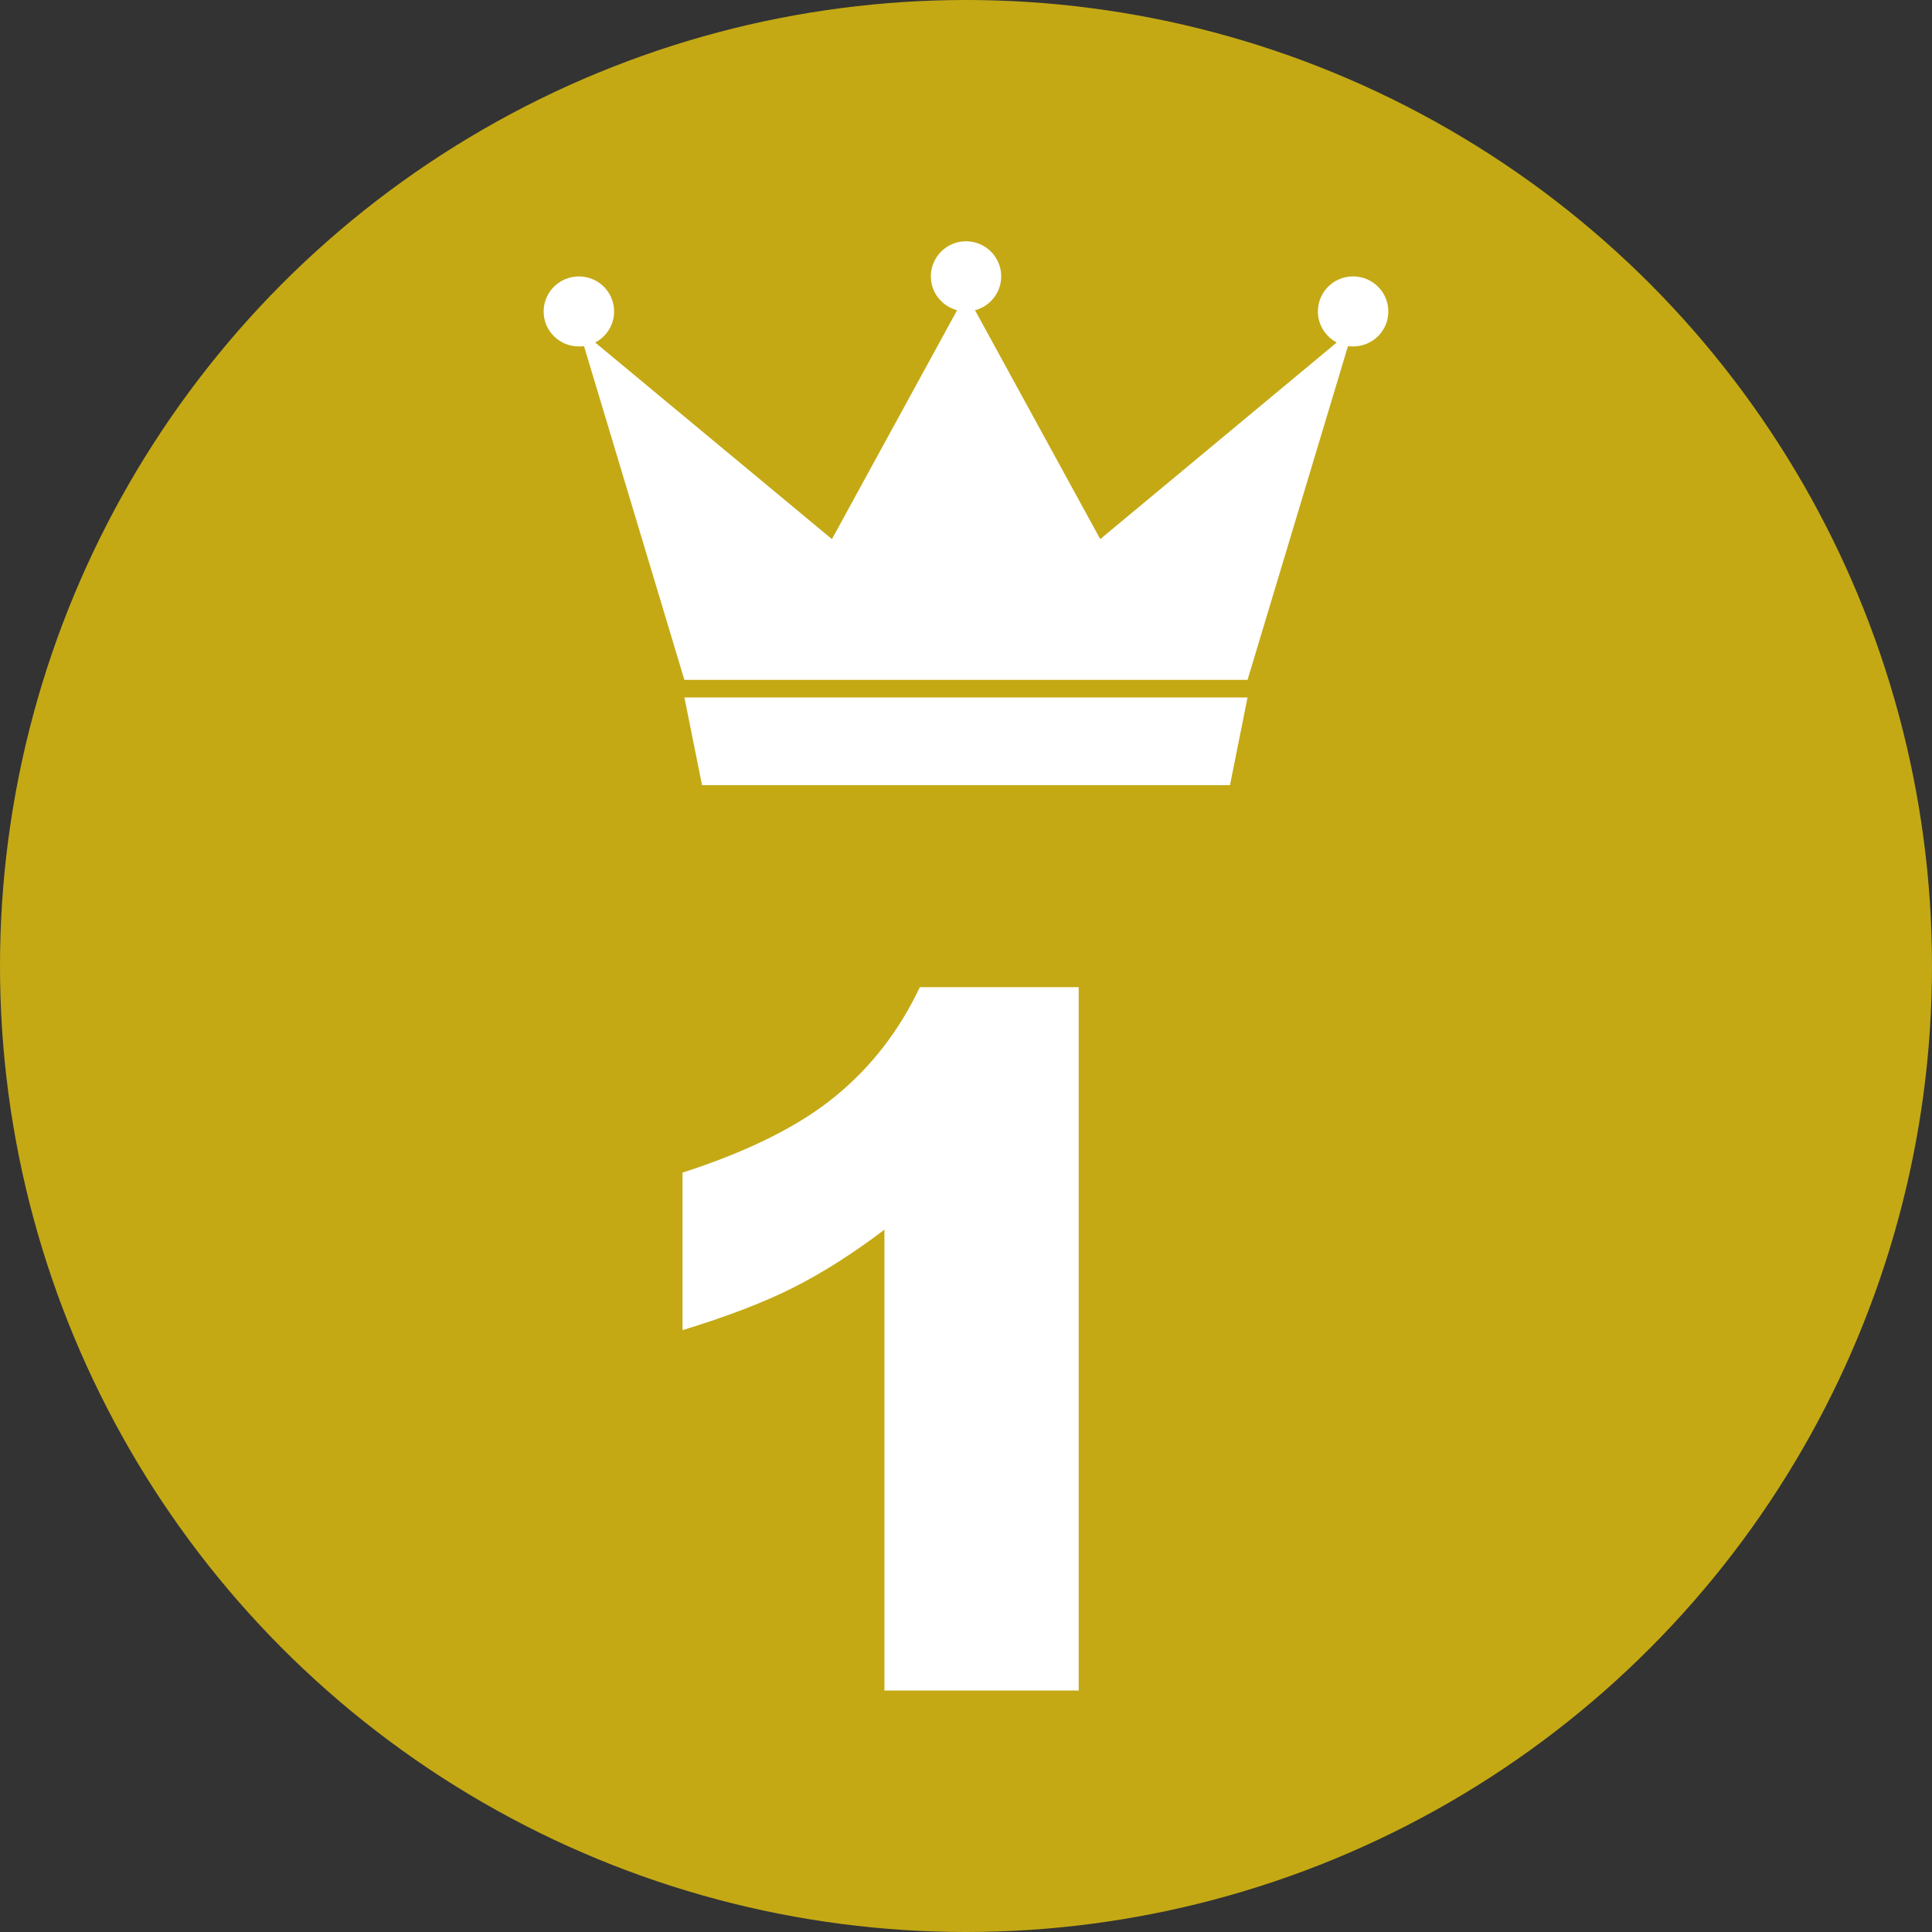
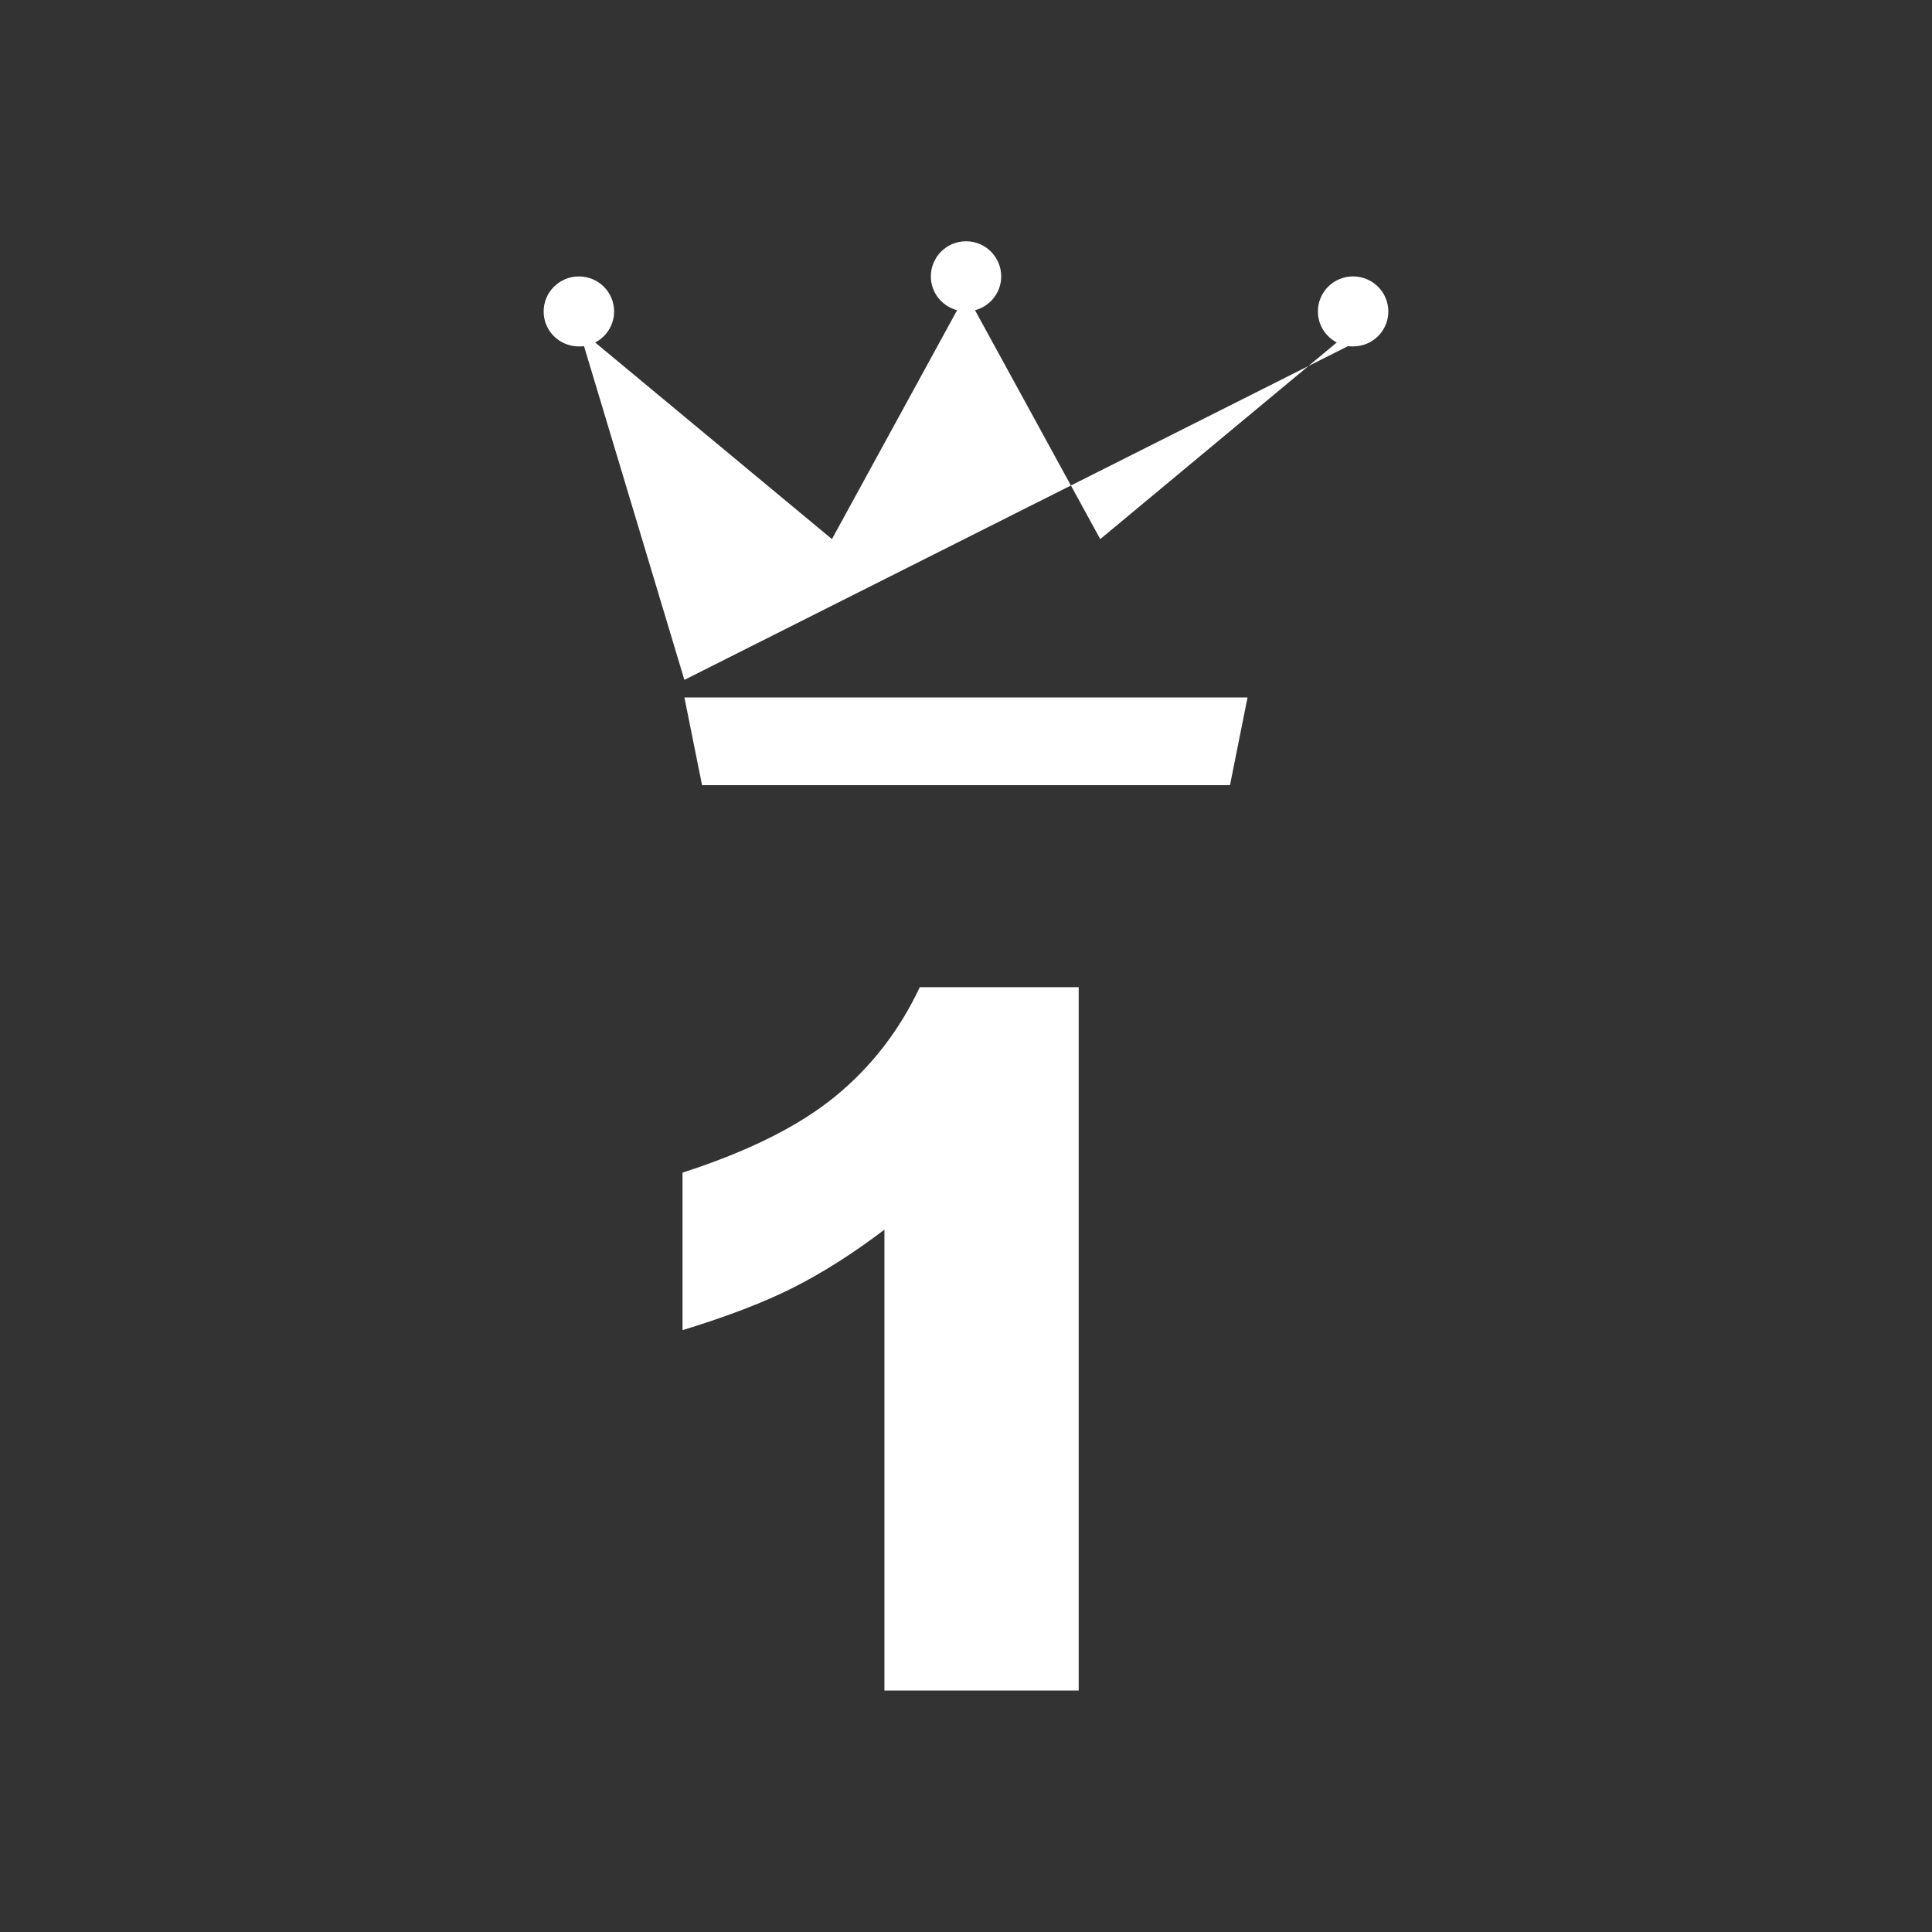
<svg xmlns="http://www.w3.org/2000/svg" width="72" height="72" viewBox="0 0 72 72">
  <rect x="0" y="0" width="72" height="72" fill="#333333" stroke="none" />
-   <circle fill="#C4A915" cx="36" cy="36" r="36" />
-   <path fill="#FFF" d="M26.163 29.26h19.675l.654-3.267H25.506l.657 3.267zM50.428 10.3c-.727 0-1.314.584-1.314 1.307 0 .503.287.938.703 1.156l-8.814 7.328-4.667-8.53c.56-.147.976-.656.976-1.26 0-.723-.587-1.31-1.31-1.31-.727 0-1.312.587-1.312 1.31 0 .604.415 1.112.978 1.26l-4.664 8.53-8.824-7.327c.42-.22.706-.653.706-1.156 0-.723-.587-1.306-1.313-1.306-.724 0-1.313.584-1.313 1.307 0 .725.59 1.302 1.313 1.302.07 0 .13 0 .192-.01l3.74 12.436h20.987L50.235 12.9c.062.01.128.01.192.01.723 0 1.312-.578 1.312-1.303 0-.723-.59-1.306-1.312-1.306zM40.2 36.79V63h-7.24V45.826c-1.173.89-2.307 1.61-3.402 2.162s-2.47 1.078-4.122 1.582V43.7c2.438-.786 4.33-1.73 5.678-2.83s2.402-2.462 3.164-4.08H40.2z" />
+   <path fill="#FFF" d="M26.163 29.26h19.675l.654-3.267H25.506l.657 3.267zM50.428 10.3c-.727 0-1.314.584-1.314 1.307 0 .503.287.938.703 1.156l-8.814 7.328-4.667-8.53c.56-.147.976-.656.976-1.26 0-.723-.587-1.31-1.31-1.31-.727 0-1.312.587-1.312 1.31 0 .604.415 1.112.978 1.26l-4.664 8.53-8.824-7.327c.42-.22.706-.653.706-1.156 0-.723-.587-1.306-1.313-1.306-.724 0-1.313.584-1.313 1.307 0 .725.59 1.302 1.313 1.302.07 0 .13 0 .192-.01l3.74 12.436L50.235 12.9c.062.01.128.01.192.01.723 0 1.312-.578 1.312-1.303 0-.723-.59-1.306-1.312-1.306zM40.2 36.79V63h-7.24V45.826c-1.173.89-2.307 1.61-3.402 2.162s-2.47 1.078-4.122 1.582V43.7c2.438-.786 4.33-1.73 5.678-2.83s2.402-2.462 3.164-4.08H40.2z" />
</svg>